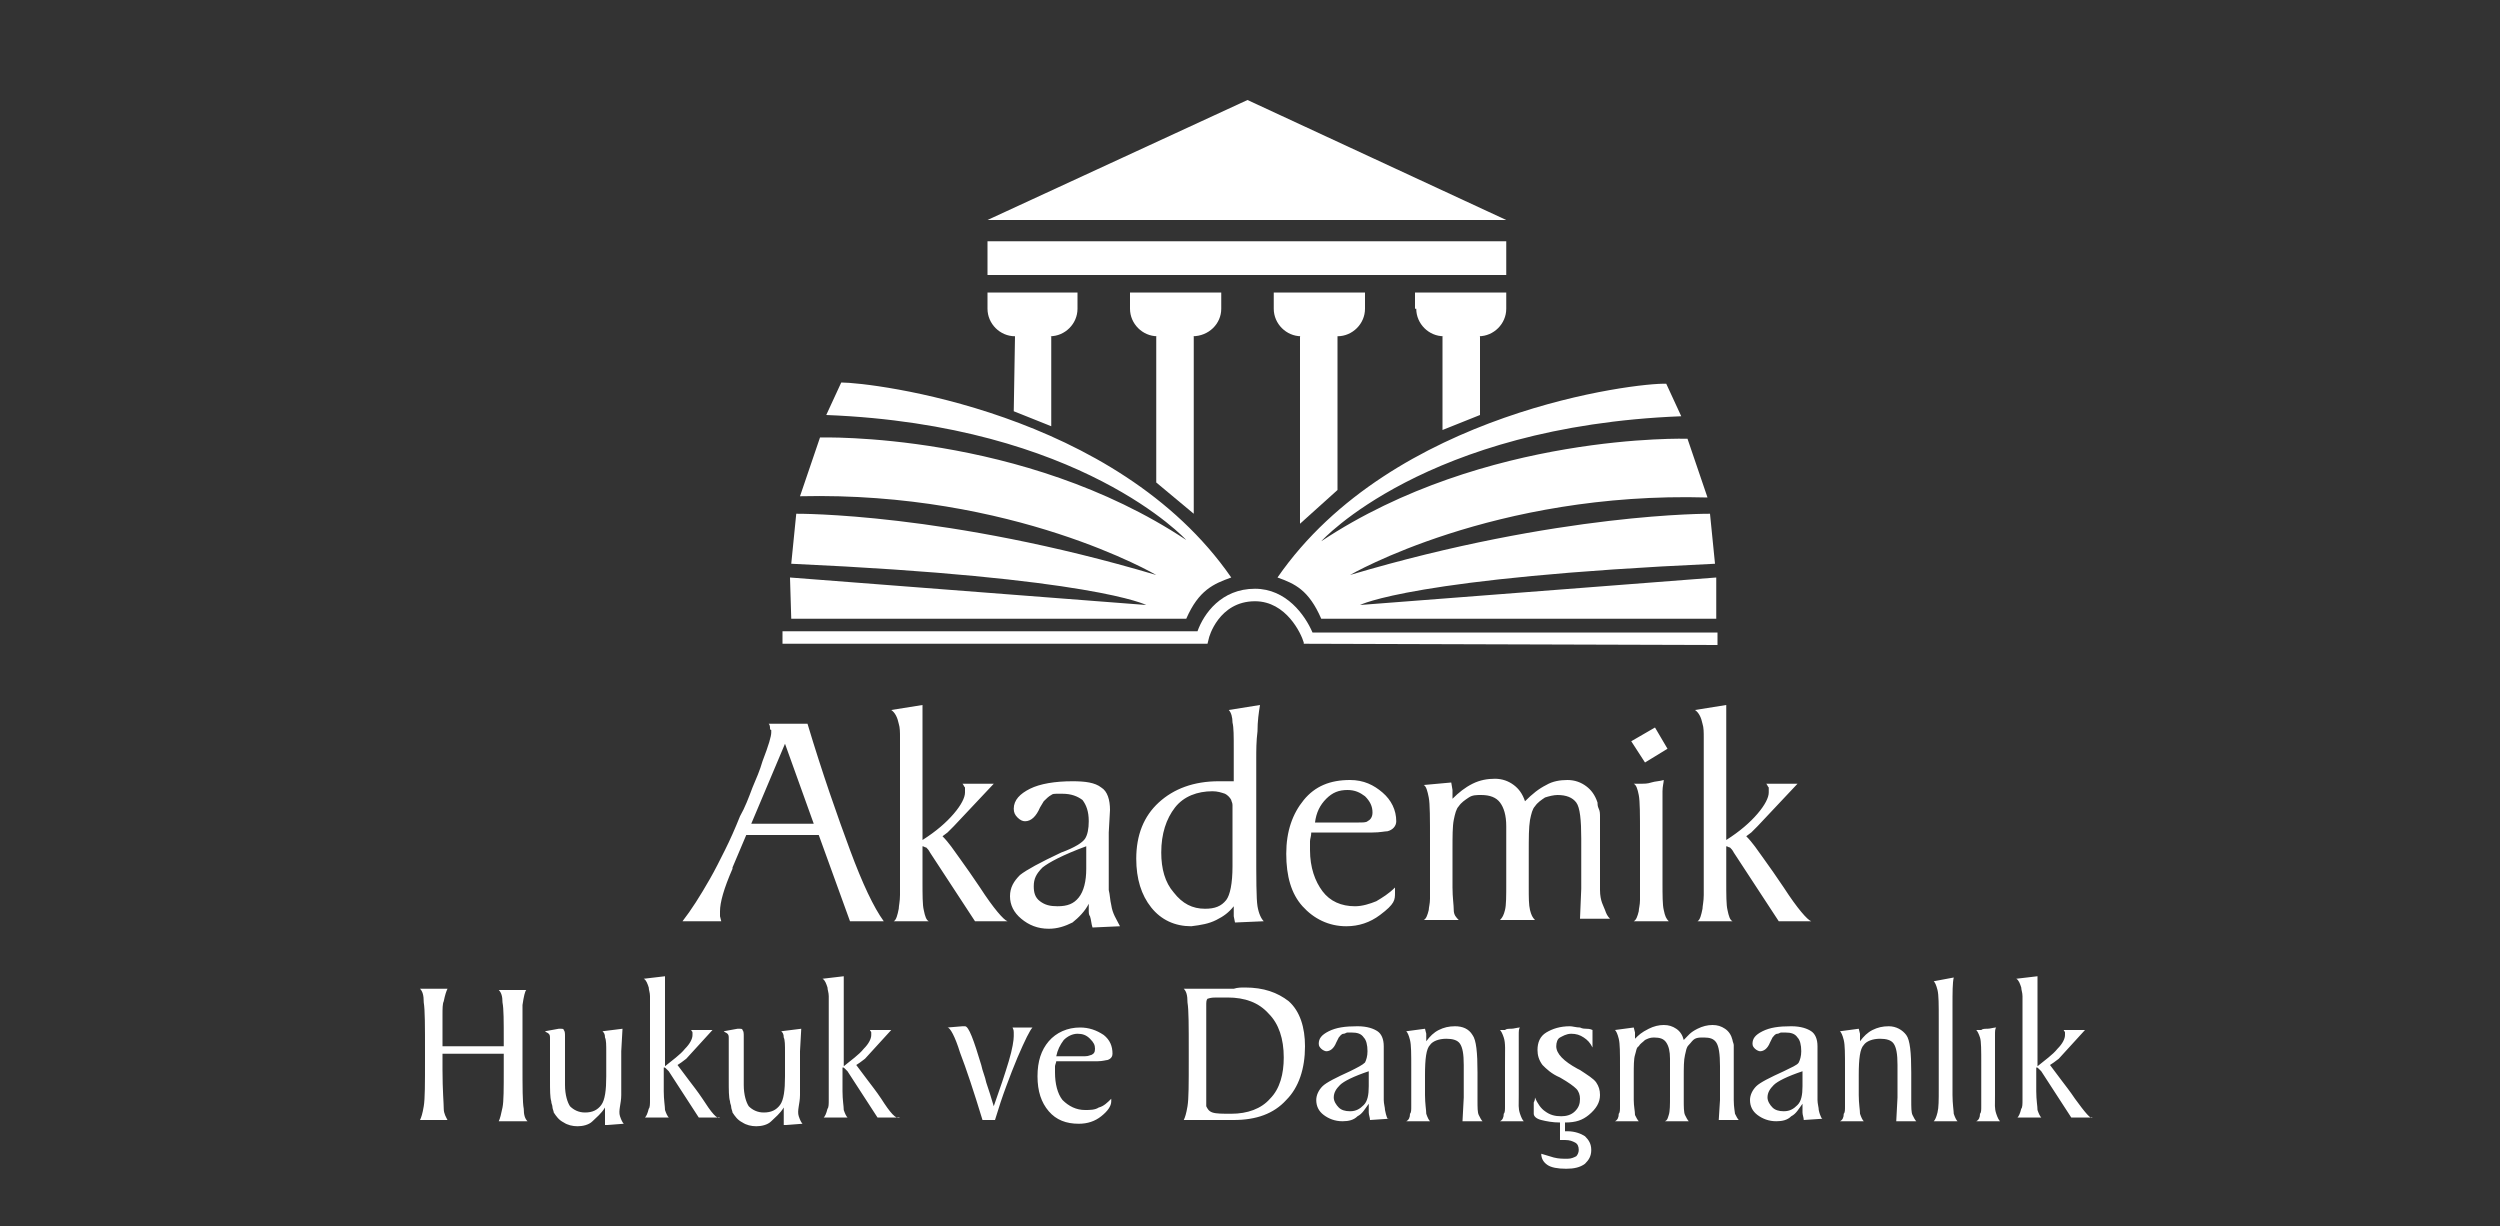
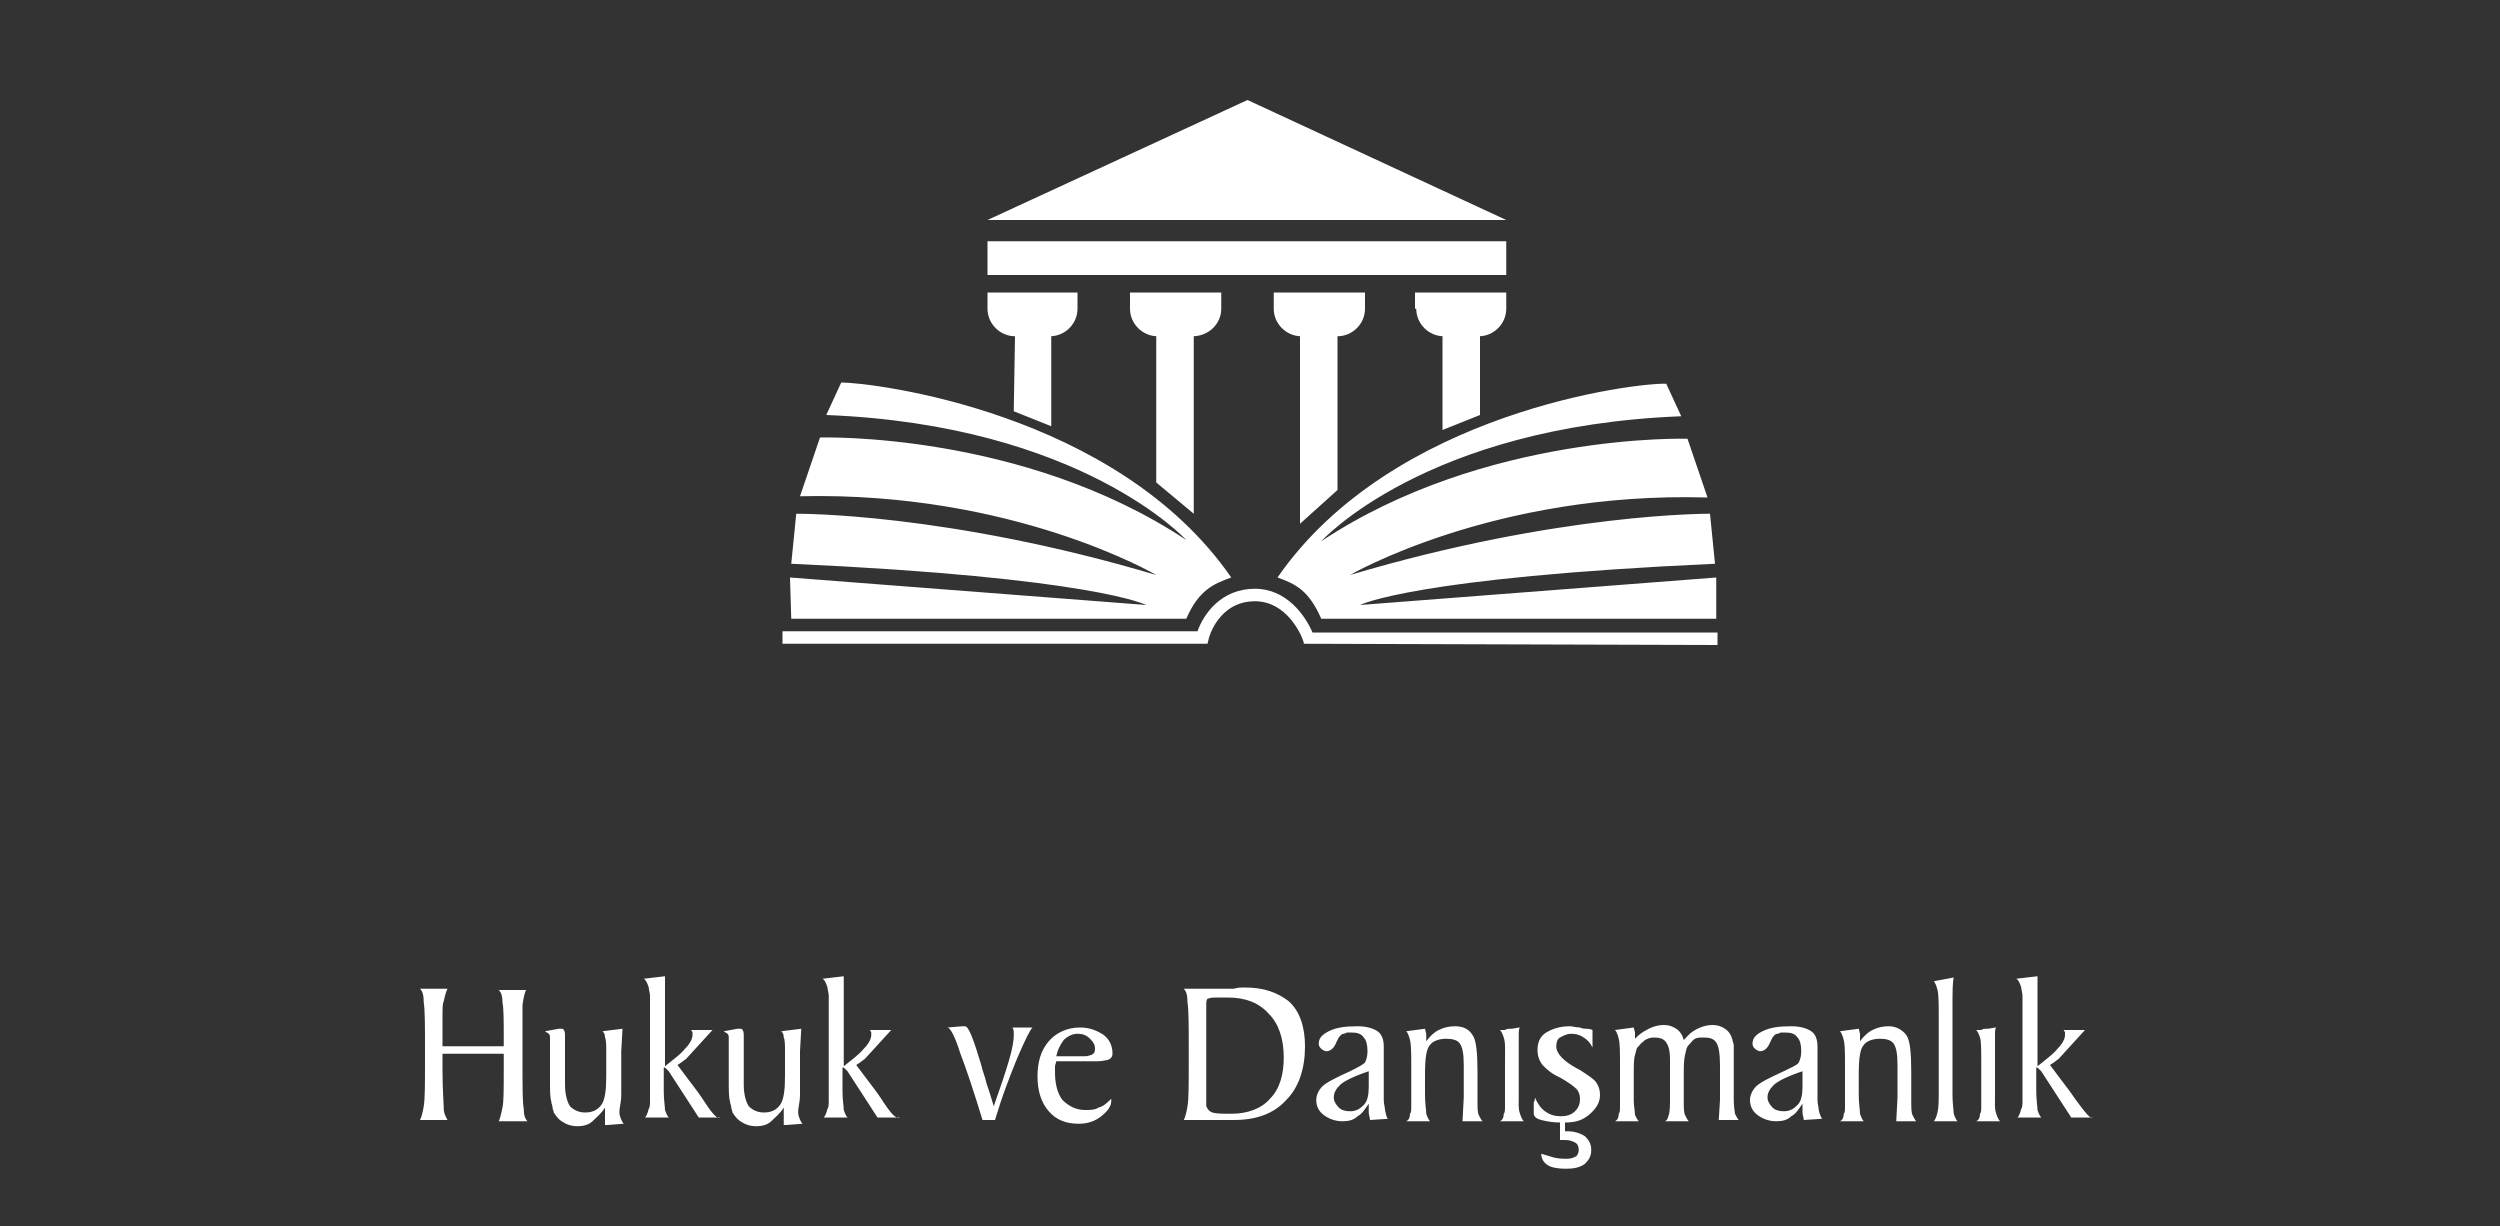
<svg xmlns="http://www.w3.org/2000/svg" version="1.1" id="katman_1" x="0" y="0" viewBox="0 0 200 98.1" xml:space="preserve">
  <rect x="0" y="0" width="200" height="98.1" fill="#333333" stroke="none" />
  <style>.st0,.st1{fill:#fff}</style>
-   <path class="st0" d="M70.7 73.7Q69.5 72.05 68 68c-1-2.7-2.2-6.1-3.4-10.1h-3.1c.1.1.1.3.1.3 0 .1 0 .2.1.2v.2c0 .3-.2 1-.7 2.3-.2.7-.5 1.4-.8 2.1-.3.8-.6 1.6-1 2.3q-.6 1.5-1.2 2.7c-.4.8-.8 1.6-1.2 2.3-.8 1.4-1.5 2.5-2.2 3.4h3.1l-.1-.4v-.4c0-.7.3-1.8 1-3.4v-.1l1.1-2.6h5.8l2.5 6.9zm-10.6-7.8 2.7-6.4 2.3 6.4zm13.7 1.8c.1 0 .2.1.3.1.1.1.2.2.3.4l3.6 5.5h2.6c-.3-.1-1.1-1-2.2-2.7-.6-.9-1.1-1.6-1.6-2.3s-.9-1.3-1.4-1.8l.4-.3.5-.5 3.2-3.4H77c.1.1.1.2.2.3v.4c0 .4-.3 1-.9 1.7s-1.4 1.4-2.5 2.1V56.4l-2.5.4c.3.2.5.6.6 1.1.1.3.1.7.1 1.1v12.6c0 .5-.1.9-.1 1.1-.1.5-.2.9-.4 1h2.8c-.2-.1-.3-.4-.4-.9-.1-.4-.1-1.2-.1-2.3zm15.1 4.7c-.1-.4-.1-.8-.2-1.2v-4.6l.1-1.8c0-.8-.2-1.5-.7-1.8-.5-.4-1.3-.5-2.3-.5-1.4 0-2.6.2-3.4.6s-1.3.9-1.3 1.6c0 .3.1.5.3.7q.3.3.6.3c.5 0 .9-.4 1.2-1.1l.3-.5c.2-.2.4-.4.6-.5.1-.1.3-.1.4-.1h.5c.7 0 1.2.2 1.6.5.3.4.5.9.5 1.7 0 .6-.1 1.1-.3 1.4s-.8.7-1.9 1.1q-2.55 1.2-3.3 1.8c-.5.5-.8 1-.8 1.7q0 1.05.9 1.8c.6.5 1.3.8 2.2.8.7 0 1.3-.2 1.9-.5.5-.4 1-.9 1.3-1.5v.5c0 .2 0 .4.1.5.1.3.1.6.2.9l2.2-.1c-.3-.6-.6-1-.7-1.7m-2-2.9c0 1-.2 1.8-.6 2.3s-.9.7-1.7.7c-.6 0-1-.1-1.4-.4s-.5-.7-.5-1.2c0-.6.2-1 .7-1.5.5-.4 1.6-1 3.5-1.7zm10.4 4.1c.6-.3 1-.6 1.4-1.1v.8l.1.5 2.3-.1c-.2-.2-.4-.6-.5-1.2s-.1-2.2-.1-4.7v-7.1c0-.7 0-1.4.1-2.2 0-.8.1-1.5.2-2.1l-2.5.4c.2.2.3.6.3 1 .1.4.1 1.1.1 2.1v2.6h-1.2c-2 0-3.6.6-4.8 1.7q-1.8 1.65-1.8 4.5 0 2.4 1.2 3.9c.8 1 1.9 1.5 3.2 1.5.8-.1 1.4-.2 2-.5m-3.4-2.2c-.7-.8-1-1.9-1-3.2 0-1.5.4-2.7 1.1-3.6s1.8-1.3 3-1.3c.4 0 .7.1 1 .2.2.1.4.3.5.5 0 .1.1.2.1.4v4.9c0 1.4-.2 2.3-.5 2.7-.4.5-.9.7-1.7.7-1 0-1.8-.4-2.5-1.3m14.1-9c-1.6 0-2.8.5-3.7 1.6s-1.4 2.5-1.4 4.3.4 3.2 1.3 4.2 2.1 1.6 3.5 1.6q1.5 0 2.7-.9c1.2-.9 1.2-1.2 1.2-1.8V71c-.5.5-1 .8-1.5 1.1-.5.2-1.1.4-1.7.4-1.1 0-2-.4-2.6-1.2s-1-1.9-1-3.3v-.7c0-.2.1-.4.1-.7h4.9c.6 0 1-.1 1.2-.1.4-.1.7-.4.7-.8 0-.9-.4-1.7-1.1-2.3s-1.5-1-2.6-1m1.4 3.3c-.1.1-.4.1-.7.1h-3.5c.1-.8.4-1.4.9-1.9s1-.7 1.7-.7c.6 0 1 .2 1.4.5.4.4.6.8.6 1.3 0 .4-.2.6-.4.7m18.6 5.5v-5.8c0-.3 0-.5-.1-.7s-.1-.4-.1-.5c-.2-.6-.5-1-.9-1.3s-.9-.5-1.5-.5-1.2.1-1.7.4c-.6.3-1.1.7-1.7 1.3-.2-.6-.5-1-.9-1.3s-.9-.5-1.5-.5-1.2.1-1.8.4-1.1.7-1.6 1.2v-.7l-.1-.6-2.2.2c.2.1.3.5.4 1s.1 1.7.1 3.5v4.6c0 .4-.1.7-.1.9-.1.4-.2.7-.4.8h2.8c-.2-.2-.4-.4-.4-.8s-.1-1-.1-1.8v-3c0-1.1 0-1.9.1-2.4s.2-.9.4-1.1c.2-.3.5-.5.8-.7s.6-.2 1-.2q1.05 0 1.5.6c.3.4.5 1 .5 1.9v4.5c0 1.1 0 1.8-.1 2.2s-.2.6-.4.8h2.8c-.2-.2-.3-.4-.4-.8s-.1-1-.1-1.8v-2.7c0-1.3 0-2.1.1-2.7.1-.5.2-.9.4-1.1.2-.3.5-.5.8-.7.3-.1.7-.2 1-.2q1.05 0 1.5.6c.3.4.4 1.4.4 2.9v4l-.1 2.4h2.4c-.2-.2-.3-.4-.4-.7s-.4-.7-.4-1.6m5.4-11.3-1-1.7-1.9 1.1 1.1 1.7zm-2.2 10.7V72c0 .4-.1.7-.1.9-.1.4-.2.7-.4.8h2.8c-.2-.2-.3-.4-.4-.9-.1-.4-.1-1.2-.1-2.2v-7.3c0-.4.1-.7.1-.9-.3.1-.7.1-1 .2s-.6.1-.8.1h-.6c.2.1.3.4.4.9s.1 1.6.1 3.2zm4.4-13.8c.3.2.5.6.6 1.1.1.3.1.7.1 1.1v12.6c0 .5-.1.9-.1 1.1-.1.5-.2.9-.4 1h2.8c-.2-.1-.3-.4-.4-.9-.1-.4-.1-1.2-.1-2.3v-2.8c.1 0 .2.1.3.1.1.1.2.2.3.4l3.6 5.5h2.6c-.3-.1-1.1-1-2.2-2.7-.6-.9-1.1-1.6-1.6-2.3s-.9-1.3-1.4-1.8l.4-.3.5-.5 3.2-3.4h-2.5c.1.1.1.2.2.3v.4c0 .4-.3 1-.9 1.7s-1.4 1.4-2.5 2.1V56.4z" fill="#fff" />
  <path class="st1" d="M41.8 81.7v-1.3q.15-1.05.3-1.2h-2.2c.2.2.3.5.3 1 .1.5.1 1.5.1 3v.5h-4.9v-2.5c0-.5 0-.9.1-1.1.1-.5.2-.8.3-1h-2.2c.2.2.3.5.3 1.1.1.6.1 1.9.1 3.9v.7c0 1.9 0 3.1-.1 3.7s-.2.9-.3 1.1h2.2c-.1-.2-.3-.5-.3-.9s-.1-1.5-.1-3.1v-1.3h4.9v1.3c0 1.5 0 2.5-.1 3s-.2.9-.3 1.1h2.3c-.2-.2-.3-.5-.3-1-.1-.5-.1-1.7-.1-3.6zm7.9 5.9v-3.5l.1-1.8-1.6.2c.1.1.2.2.2.5.1.2.1.6.1 1.2v1.9c0 1.1-.1 1.9-.4 2.3s-.7.6-1.3.6c-.5 0-.9-.2-1.2-.5-.2-.3-.4-.9-.4-1.7v-3.9c0-.2 0-.4-.1-.5 0-.1-.1-.1-.3-.1h-.1l-1.1.2c.1.1.2.1.3.2s.1.2.1.4v3.3c0 .8 0 1.4.1 1.7 0 .2.1.3.1.5 0 .1.1.3.1.4.2.3.4.6.8.8.3.2.7.3 1.1.3s.9-.1 1.2-.4.7-.6 1-1.1V90h.2l1.3-.1q-.15-.15-.3-.6c-.15-.45.1-1 .1-1.7m6.5.3c-.4-.6-.8-1.1-1.1-1.5l-.9-1.2.3-.2.4-.3 2.1-2.3h-1.7c0 .1.1.1.1.2v.2c0 .3-.2.7-.6 1.1-.4.5-1 .9-1.6 1.4v-7.2l-1.7.2c.2.1.3.4.4.7 0 .2.1.4.1.7V88c0 .3 0 .6-.1.7-.1.4-.2.6-.3.7h1.9q-.15-.15-.3-.6c0-.3-.1-.8-.1-1.5v-1.9c.1 0 .1 0 .2.1l.2.2 2.4 3.7h1.7c-.2.2-.7-.4-1.4-1.5m7.8-.3v-3.5l.1-1.8-1.6.2c.1.1.2.2.2.5.1.2.1.6.1 1.2v1.9c0 1.1-.1 1.9-.4 2.3s-.7.6-1.3.6c-.5 0-.9-.2-1.2-.5-.2-.3-.4-.9-.4-1.7v-3.9c0-.2 0-.4-.1-.5 0-.1-.1-.1-.3-.1H59l-1.1.2c.1.1.2.1.3.2s.1.2.1.4v3.3c0 .8 0 1.4.1 1.7 0 .2.1.3.1.5 0 .1.1.3.1.4.2.3.4.6.8.8.3.2.7.3 1.1.3s.9-.1 1.2-.4.7-.6 1-1.1V90h.2l1.3-.1q-.15-.15-.3-.6c-.15-.45.1-1 .1-1.7m6.5.3c-.4-.6-.8-1.1-1.1-1.5l-.9-1.2.3-.2.4-.3 2.1-2.3h-1.7c0 .1.1.1.1.2v.2c0 .3-.2.7-.6 1.1-.4.5-1 .9-1.6 1.4v-7.2l-1.7.2c.2.1.3.4.4.7 0 .2.1.4.1.7V88c0 .3 0 .6-.1.7-.1.4-.2.6-.3.7h1.9q-.15-.15-.3-.6c0-.3-.1-.8-.1-1.5v-1.9c.1 0 .1 0 .2.1l.2.2 2.4 3.7H72c-.3.2-.8-.4-1.5-1.5m10.6-5.3v.3c0 .3-.1 1-.4 2q-.45 1.5-1.2 3.6c-.2-.7-.4-1.3-.6-1.9-.1-.5-.3-.9-.4-1.4-.6-2-1-3.1-1.3-3.1H77l-1.2.1c.2 0 .6.7 1 2q.75 1.95 1.8 5.4h1q.45-1.5.9-2.7c.3-.8.6-1.6.9-2.3q.9-2.1 1.2-2.4H81c.1.2.1.3.1.4m5.3-.4c-1 0-1.9.4-2.5 1.1s-.9 1.6-.9 2.8.3 2.1.9 2.8 1.4 1 2.4 1q1.05 0 1.8-.6c.5-.4.8-.8.8-1.2v-.2c-.3.3-.6.6-1 .7-.3.2-.7.2-1.1.2-.7 0-1.3-.3-1.8-.8-.4-.5-.6-1.3-.6-2.2v-.5c0-.1.1-.3.1-.4h3.3c.4 0 .7-.1.8-.1.3-.1.4-.3.4-.5 0-.6-.2-1.1-.7-1.5-.6-.4-1.2-.6-1.9-.6m.9 2.2c-.1 0-.2.1-.5.1h-2.3c.1-.5.3-.9.6-1.3.3-.3.7-.5 1.1-.5s.7.1 1 .4.4.5.4.8-.1.4-.3.5M99.6 79c-.3 0-.6 0-.9.1h-4c.2.2.3.5.3 1.1.1.6.1 1.9.1 3.9v.7c0 1.9 0 3.1-.1 3.7s-.2.9-.3 1.1h4c1.8 0 3.2-.5 4.2-1.6 1-1 1.5-2.5 1.5-4.3 0-1.5-.4-2.8-1.3-3.6-.9-.7-2-1.1-3.5-1.1m2 8.9c-.7.8-1.8 1.2-3.1 1.2-.7 0-1.2 0-1.5-.1s-.4-.3-.5-.5v-8.1c0-.2 0-.4.1-.5.3-.1.5-.1.7-.1h.9c1.4 0 2.5.4 3.3 1.3.8.8 1.2 2 1.2 3.5 0 1.3-.3 2.5-1.1 3.3m9.2.9c0-.2-.1-.5-.1-.8v-4.3c0-.6-.2-1-.5-1.2s-.8-.4-1.6-.4c-1 0-1.7.1-2.3.4s-.8.6-.8 1c0 .2.1.3.2.4s.3.2.4.2c.3 0 .6-.2.8-.7l.2-.4c.1-.1.2-.3.4-.3.1 0 .2-.1.3-.1h.3c.5 0 .8.1 1 .4.2.2.3.6.3 1.1 0 .4-.1.7-.2.9-.2.2-.6.4-1.2.7-1.1.5-1.9.9-2.2 1.2s-.5.7-.5 1.1q0 .75.6 1.2c.4.3.9.5 1.5.5.5 0 .9-.1 1.2-.4.4-.2.6-.6.9-1v.7c0 .2.1.4.1.6l1.5-.1c-.1.1-.2-.2-.3-.7m-1.3-1.9c0 .7-.1 1.2-.4 1.5s-.6.5-1.1.5q-.6 0-.9-.3c-.2-.2-.4-.5-.4-.8 0-.4.2-.7.5-1s1.1-.7 2.3-1.1zm8.7 1.1v-2.2c0-1.6-.1-2.6-.4-3-.3-.5-.8-.7-1.4-.7-.5 0-.9.1-1.3.3s-.7.5-1 .9v-.6l-.1-.4-1.5.2c.1.1.2.3.3.7s.1 1.1.1 2.3v3c0 .3 0 .5-.1.6q0 .45-.3.6h1.9q-.15-.15-.3-.6c0-.3-.1-.8-.1-1.5V86c0-1.3.1-2.1.4-2.4.2-.3.7-.5 1.3-.5.5 0 .9.1 1.1.4s.3.8.3 1.7v2.6l-.1 1.9h1.6c-.1-.1-.2-.3-.3-.5s-.1-.6-.1-1.2m3.3-.4v-4.8c0-.3 0-.5.1-.6-.2 0-.5.1-.7.1s-.4 0-.5.1h-.4q.15.15.3.6c.15.45.1 1 .1 2.2v3.3c0 .3 0 .5-.1.6q0 .45-.3.6h1.9q-.15-.15-.3-.6c-.15-.45-.1-.7-.1-1.5m5.6 1.6c.6-.5.9-1 .9-1.6 0-.4-.1-.7-.3-1s-.7-.6-1.3-1l-.2-.1c-1.1-.6-1.7-1.2-1.7-1.8 0-.3.1-.6.3-.7s.5-.3.9-.3.7.1 1 .3.5.4.7.8v-1.4c-.2-.1-.4-.1-.5-.1s-.3 0-.5-.1c-.3 0-.6-.1-.8-.1-.8 0-1.4.2-1.9.5s-.7.8-.7 1.4c0 .4.1.8.4 1.2.3.3.7.7 1.4 1 .7.4 1.1.7 1.3.9s.3.5.3.8c0 .4-.1.7-.4 1s-.7.4-1.1.4c-.5 0-.9-.1-1.3-.4-.3-.2-.6-.6-.8-1.1 0 .1 0 .2-.1.4v.9c0 .2.2.4.6.5s.9.2 1.5.2v1.4h.4c.4 0 .6.1.8.2s.3.3.3.6c0 .2-.1.4-.2.5-.2.1-.4.2-.7.2-.4 0-.7 0-1.1-.1-.3-.1-.7-.2-1-.3 0 .4.2.7.5.9q.45.3 1.5.3c.6 0 1.1-.1 1.5-.4.3-.3.5-.6.5-1.1s-.2-.8-.5-1.1c-.3-.2-.8-.4-1.4-.4h-.2v-.7c.9 0 1.4-.2 1.9-.6m11.6-1.2v-4.4c0-.1-.1-.3-.1-.4q-.15-.6-.6-.9c-.3-.2-.6-.3-1-.3q-.6 0-1.2.3c-.6.3-.7.5-1.1.9q-.15-.6-.6-.9c-.3-.2-.6-.3-1-.3q-.6 0-1.2.3c-.6.3-.8.5-1.1.8v-.5l-.1-.4-1.5.2c.1.1.2.3.3.7s.1 1.1.1 2.3v3.1c0 .3 0 .5-.1.6q0 .45-.3.6h1.9c-.1-.1-.2-.3-.3-.5 0-.3-.1-.7-.1-1.2v-2c0-.7 0-1.3.1-1.6s.1-.6.3-.7c.1-.2.3-.3.5-.5.2-.1.4-.2.7-.2.5 0 .8.1 1 .4s.3.7.3 1.3v3c0 .7 0 1.2-.1 1.5s-.1.4-.3.5h1.9c-.1-.1-.2-.3-.3-.5s-.1-.7-.1-1.2v-1.8c0-.8 0-1.4.1-1.8s.1-.6.3-.8.3-.4.5-.5.4-.1.7-.1c.5 0 .8.1 1 .4s.3.9.3 1.9V88l-.1 1.6h1.6c-.1-.1-.2-.3-.3-.5 0-.1-.1-.5-.1-1.1m6.8.8c0-.2-.1-.5-.1-.8v-4.3c0-.6-.2-1-.5-1.2s-.8-.4-1.6-.4c-1 0-1.7.1-2.3.4s-.8.6-.8 1c0 .2.1.3.2.4s.3.2.4.2c.3 0 .6-.2.8-.7l.2-.4c.1-.1.2-.3.4-.3.1 0 .2-.1.3-.1h.3c.5 0 .8.1 1 .4.2.2.3.6.3 1.1 0 .4-.1.7-.2.9s-.6.4-1.2.7c-1.1.5-1.9.9-2.2 1.2s-.5.7-.5 1.1q0 .75.6 1.2c.4.3.9.5 1.5.5.5 0 .9-.1 1.2-.4.4-.2.6-.6.9-1v.7c0 .2.1.4.1.6l1.5-.1c0 .1-.2-.2-.3-.7m-1.3-1.9c0 .7-.1 1.2-.4 1.5s-.6.5-1.1.5q-.6 0-.9-.3c-.2-.2-.4-.5-.4-.8 0-.4.2-.7.5-1s1.1-.7 2.3-1.1zm8.7 1.1v-2.2c0-1.6-.1-2.6-.4-3s-.8-.7-1.4-.7c-.5 0-.9.1-1.3.3s-.7.5-1 .9v-.6l-.1-.4-1.5.2c.1.1.2.3.3.7s.1 1.1.1 2.3v3c0 .3 0 .5-.1.6q0 .45-.3.6h1.9q-.15-.15-.3-.6c0-.3-.1-.8-.1-1.5V86c0-1.3.1-2.1.4-2.4.2-.3.7-.5 1.3-.5.5 0 .9.1 1.1.4s.3.8.3 1.7v2.6l-.1 1.9h1.6c-.1-.1-.2-.3-.3-.5s-.1-.6-.1-1.2m3.3-.4v-7.1c0-1.1 0-1.9.1-2.3l-1.6.3c.1.1.2.3.3.7s.1 1.2.1 2.3v5.6c0 .9 0 1.5-.1 1.9s-.2.6-.3.7h1.9q-.15-.15-.3-.6c0-.2-.1-.8-.1-1.5m3.4 0v-4.8c0-.3 0-.5.1-.6-.2 0-.5.1-.7.1s-.4 0-.5.1h-.4q.15.15.3.6c.1.3.1 1 .1 2.2v3.3c0 .3 0 .5-.1.6q0 .45-.3.6h1.9q-.15-.15-.3-.6c-.15-.45-.1-.7-.1-1.5m6.4.3c-.4-.6-.8-1.1-1.1-1.5l-.9-1.2.3-.2.4-.3 2.1-2.3h-1.7c0 .1.1.1.1.2v.2c0 .3-.2.7-.6 1.1-.4.5-1 .9-1.6 1.4v-7.2l-1.7.2c.2.1.3.4.4.7 0 .2.1.4.1.7V88c0 .3 0 .6-.1.7-.1.4-.2.6-.3.7h1.9q-.15-.15-.3-.6c0-.3-.1-.8-.1-1.5v-1.9c.1 0 .1 0 .2.1l.2.2 2.4 3.7h1.7c-.1.2-.6-.4-1.4-1.5m-61-37.3c-.6-1.4-2.1-3.5-4.6-3.5-2.7 0-4.1 2-4.6 3.4H62.6v1h34l.1-.4c0-.1.8-3 3.7-3 2.5 0 3.7 2.6 3.9 3.3v.1l33.1.1v-1z" fill="#fff" />
  <path class="st1" d="M63.3 49.5h31.6c1-2.3 2.2-2.8 3.6-3.3-9.2-13.3-28.8-15.6-31.2-15.6l-1.2 2.6c20.4.8 28.8 10 28.8 10C81.8 34.5 65.6 35 65.6 35L64 39.7c17.1-.4 28.5 6.3 28.5 6.3-16.8-5-28.7-4.9-28.8-4.9l-.4 4c24.2 1.1 28.4 3.3 28.4 3.3l-28.5-2.2zm38.9-3.3c1.4.5 2.5 1 3.5 3.3h31.6v-3.3l-28.5 2.2s4.2-2.2 28.4-3.3l-.4-4s-12-.1-28.8 4.9c0 0 11.5-6.7 28.6-6.2l-1.6-4.7s-16.2-.5-29.3 8.2c0 0 8.3-9.2 28.8-10l-1.2-2.6c-2.3-.1-21.9 2.2-31.1 15.5" fill="#fff" />
  <path class="st0" d="M109.2 24.7v-1.3h-7.3v1.3c0 1.2 1 2.2 2.2 2.2h-.1v15l3-2.7V26.9c1.2 0 2.2-1 2.2-2.2m4.1 0c0 1.2 1 2.2 2.2 2.2h-.1v7.5l3-1.2v-6.3h-.1c1.2 0 2.2-1 2.2-2.2v-1.3h-7.3v1.3zm-15.6 0v-1.3h-7.3v1.3c0 1.2 1 2.2 2.2 2.2h-.1v11.7l3 2.5V26.9h-.1c1.3 0 2.3-1 2.3-2.2m-16.5 2.2-.1 6 3 1.2v-7.2H84c1.2 0 2.2-1 2.2-2.2v-1.3H79v1.3c0 1.2 1 2.2 2.2 2.2M79 19.3h41.5V22H79zM99.8 8 79 17.6h41.5z" fill="#fff" />
</svg>